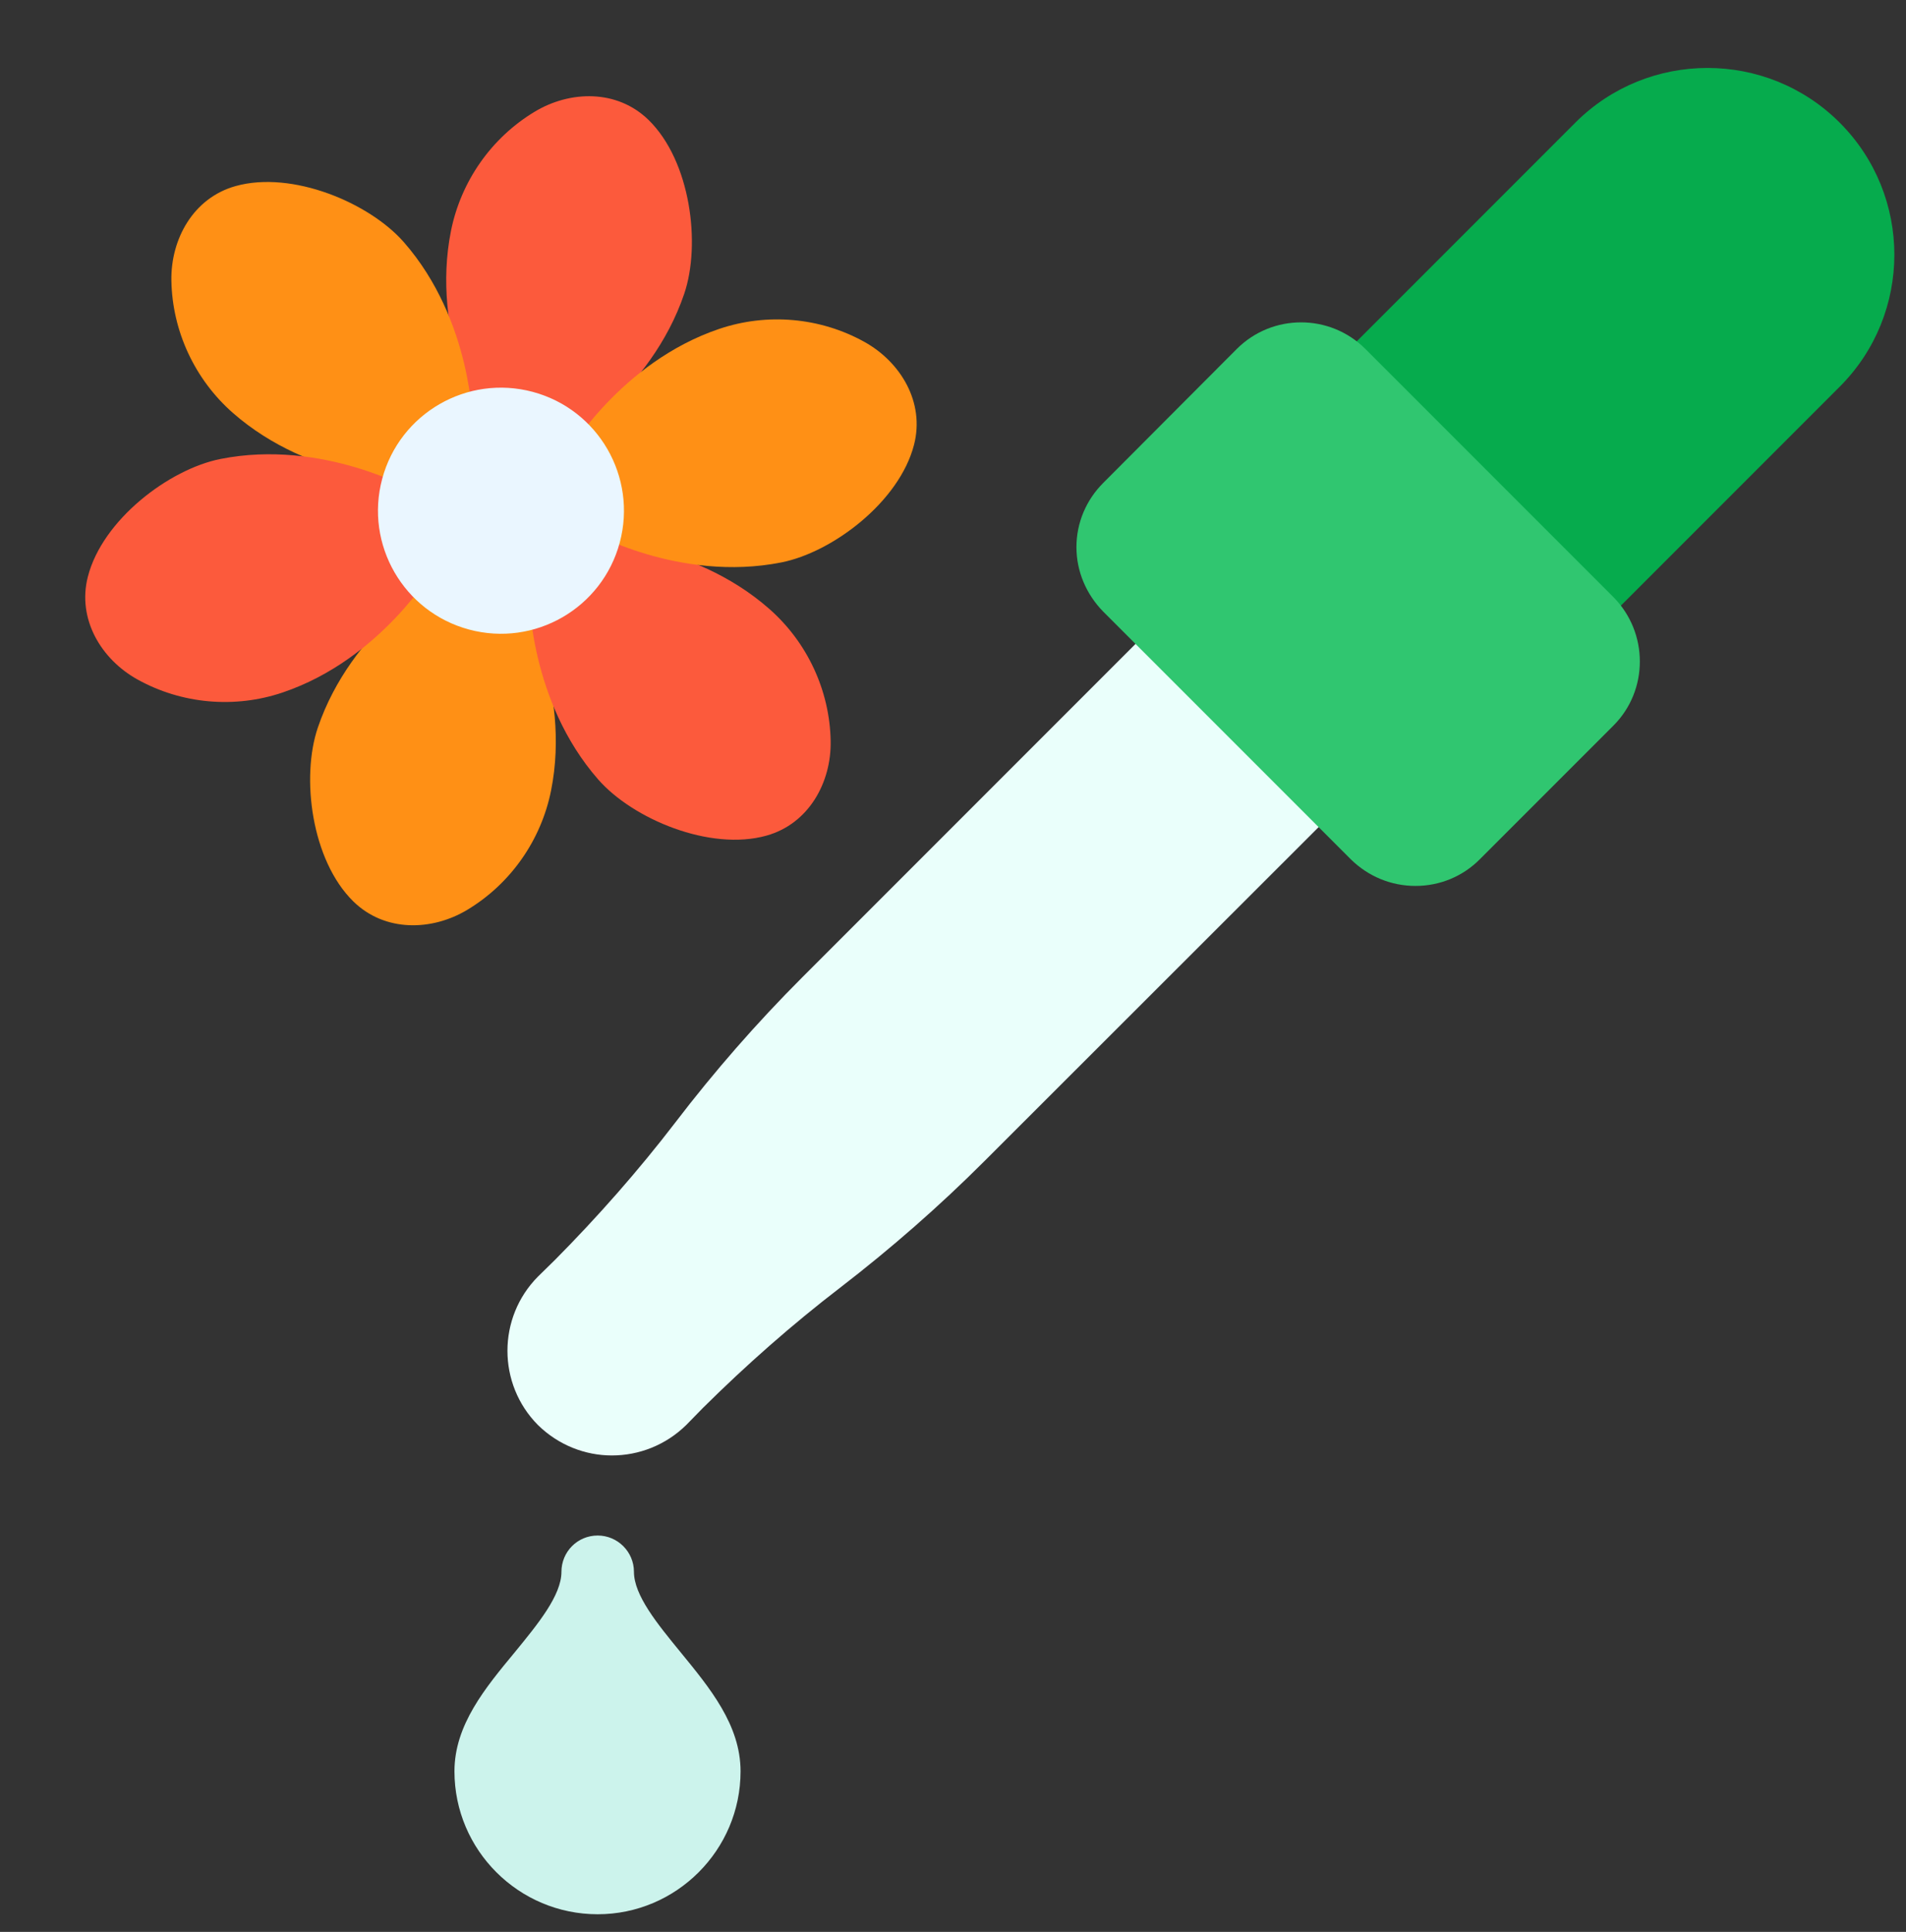
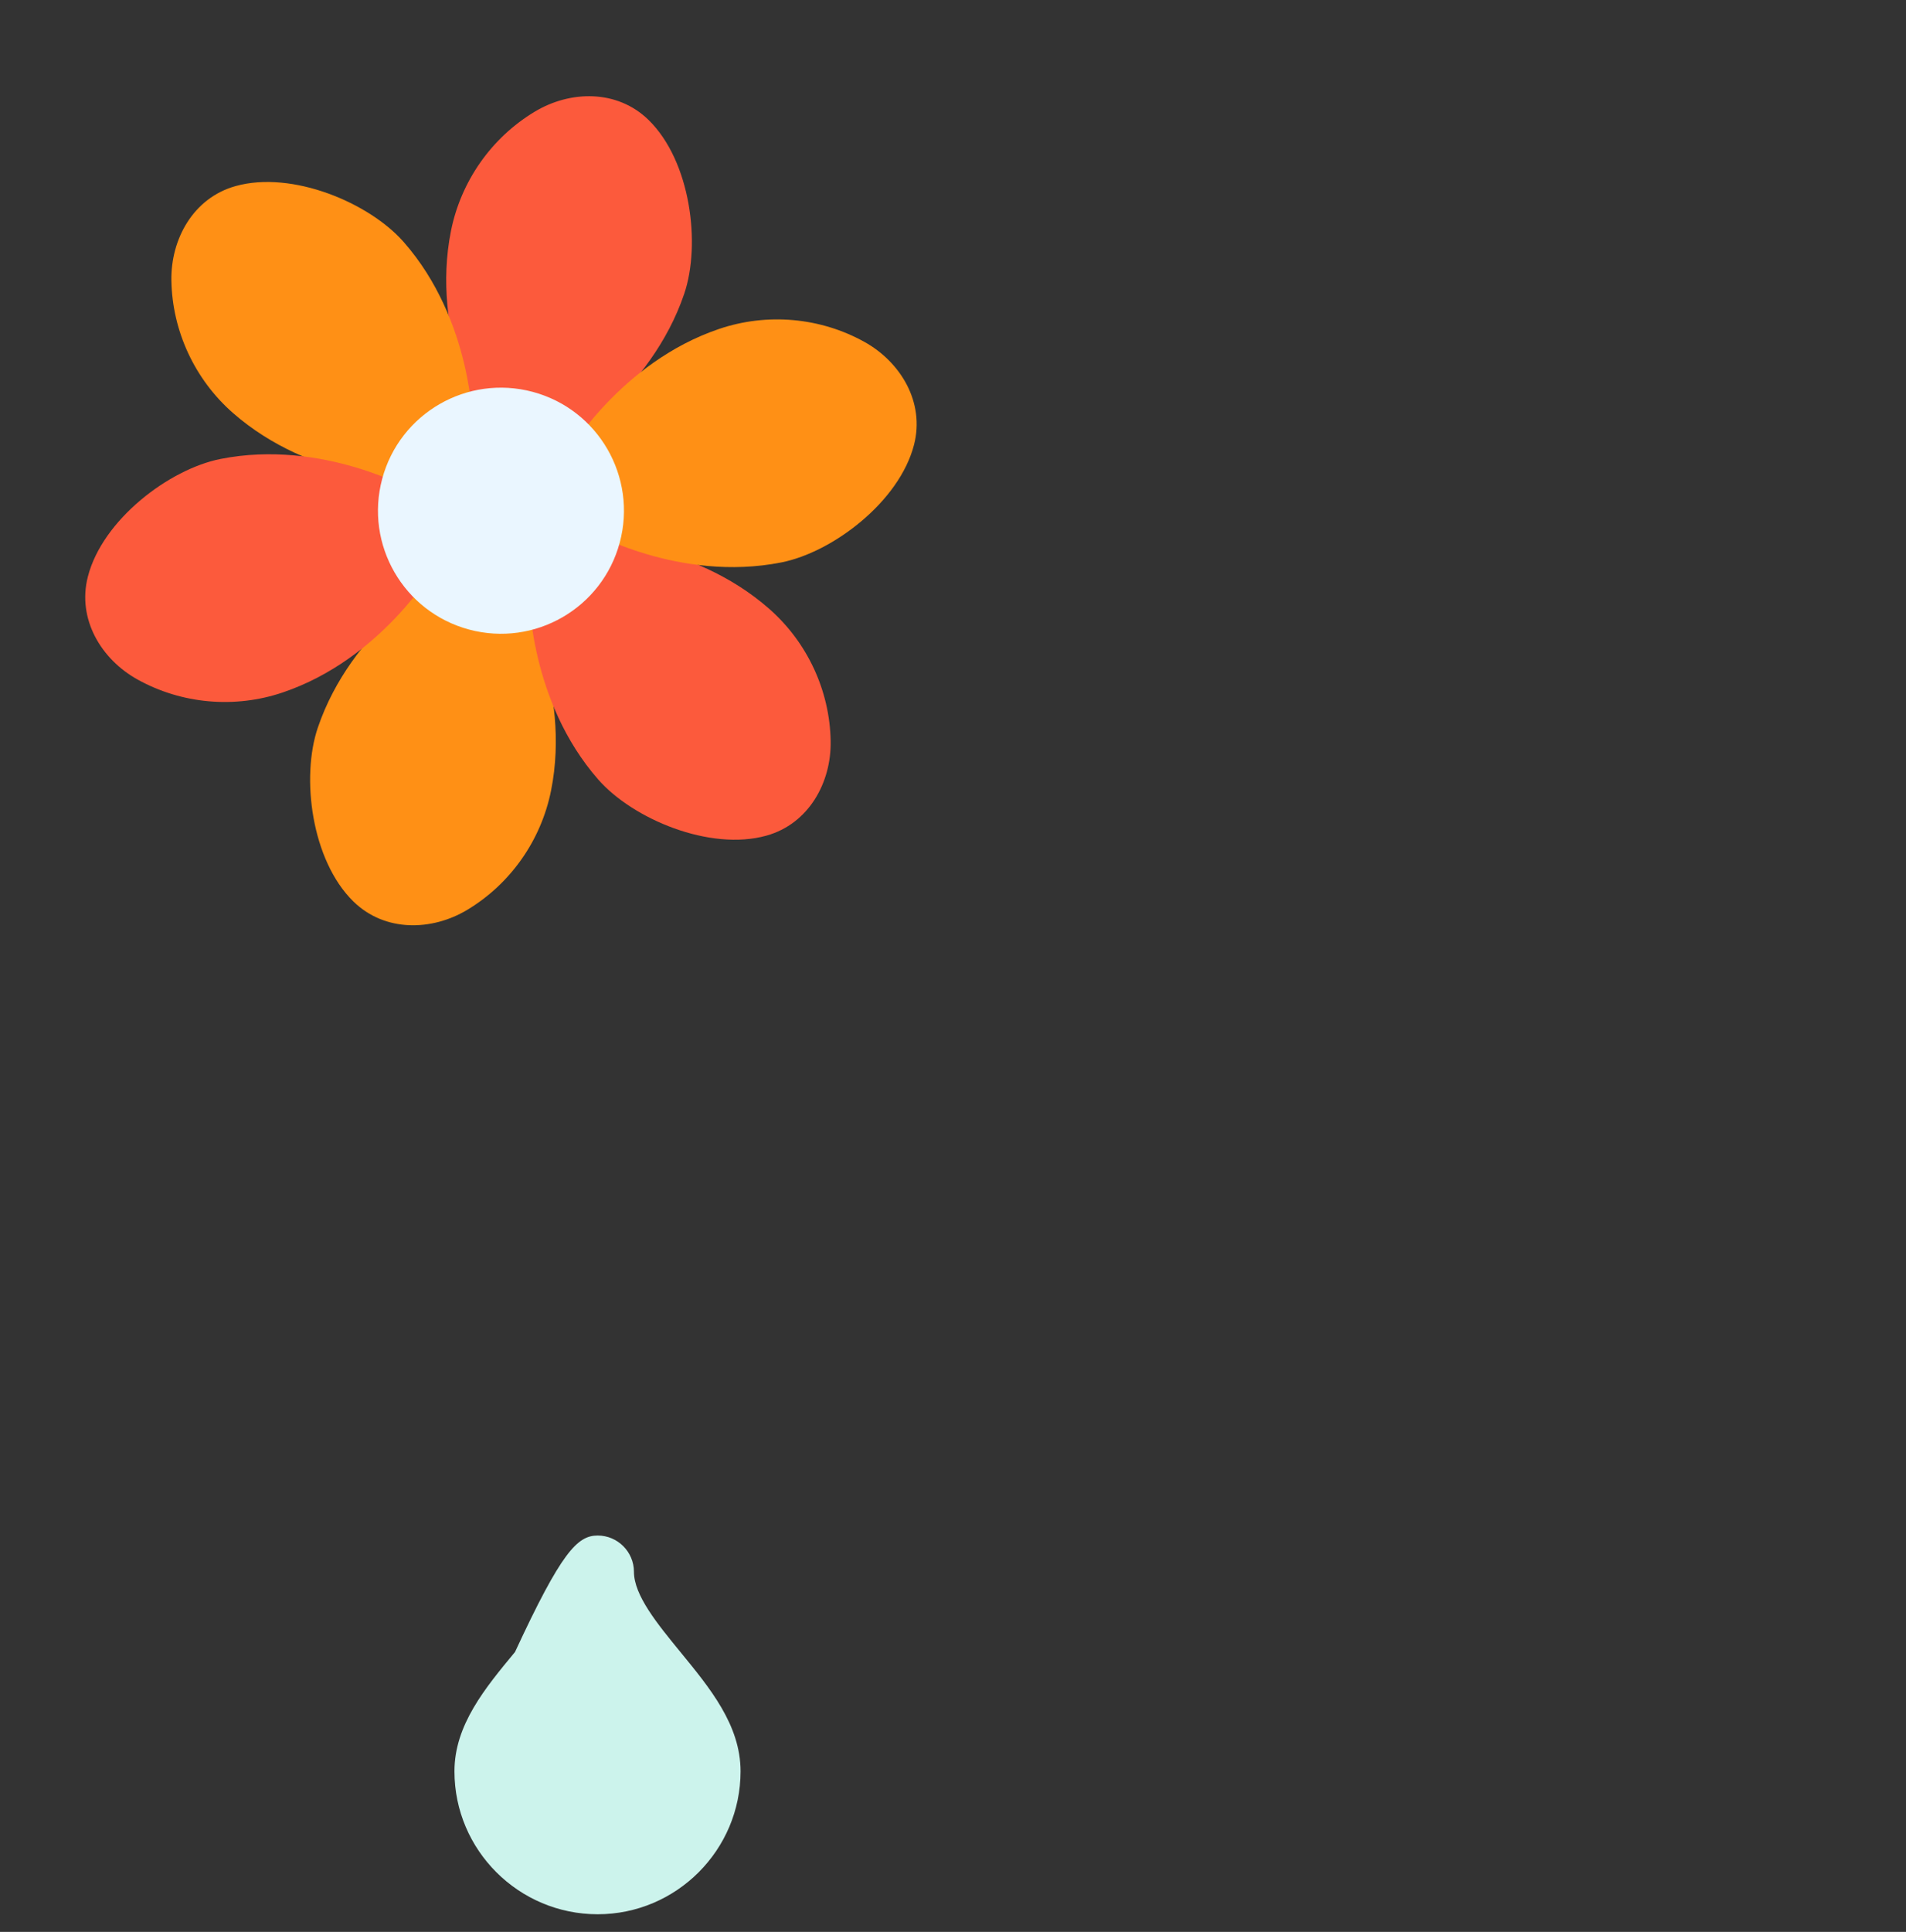
<svg xmlns="http://www.w3.org/2000/svg" fill="none" viewBox="0 0 76 77" height="77" width="76">
  <rect x="0" y="0" width="76" height="77" fill="#333333" stroke="none" />
-   <path fill="#06AB4D" d="M73.356 15.414L63.625 25.145C63.35 25.42 62.974 25.564 62.613 25.564C62.237 25.564 61.875 25.42 61.586 25.145L53.099 16.658C52.535 16.094 52.535 15.168 53.099 14.604L62.815 4.888C65.721 1.982 70.449 1.982 73.356 4.888C76.262 7.794 76.262 12.508 73.356 15.414Z" />
-   <path fill="#CCF3EC" d="M27.129 65.842C28.3 67.274 29.529 68.749 29.529 70.599C29.529 73.737 26.97 76.296 23.832 76.296C20.68 76.296 18.121 73.737 18.121 70.599C18.121 68.749 19.35 67.274 20.536 65.842C21.447 64.729 22.387 63.587 22.387 62.647C22.387 61.852 23.023 61.201 23.832 61.201C24.628 61.201 25.278 61.852 25.278 62.647C25.278 63.587 26.218 64.729 27.129 65.842Z" />
-   <path fill="#EAFFFB" d="M54.025 30.914C54.025 31.305 53.866 31.666 53.605 31.941L39.262 46.27C37.455 48.077 35.517 49.769 33.508 51.316C31.585 52.791 29.748 54.41 28.028 56.116L27.363 56.796C26.538 57.605 25.468 58.01 24.398 58.01C23.343 58.01 22.273 57.605 21.449 56.796C19.829 55.162 19.829 52.516 21.449 50.882L22.128 50.217C23.835 48.496 25.454 46.66 26.929 44.737C28.476 42.713 30.168 40.775 31.975 38.968L46.304 24.639C46.868 24.075 47.779 24.075 48.357 24.639L53.605 29.888C53.866 30.162 54.025 30.538 54.025 30.914Z" />
-   <path fill="#30C670" d="M64.335 28.919L59 34.254C58.321 34.934 57.41 35.31 56.441 35.31C55.472 35.31 54.561 34.934 53.867 34.254L43.992 24.379C43.312 23.685 42.922 22.774 42.922 21.805C42.922 20.836 43.312 19.925 43.992 19.246L49.313 13.911C50.73 12.494 53.029 12.494 54.446 13.911L64.335 23.8C65.738 25.218 65.738 27.516 64.335 28.919Z" />
+   <path fill="#CCF3EC" d="M27.129 65.842C28.3 67.274 29.529 68.749 29.529 70.599C29.529 73.737 26.97 76.296 23.832 76.296C20.68 76.296 18.121 73.737 18.121 70.599C18.121 68.749 19.35 67.274 20.536 65.842C22.387 61.852 23.023 61.201 23.832 61.201C24.628 61.201 25.278 61.852 25.278 62.647C25.278 63.587 26.218 64.729 27.129 65.842Z" />
  <path fill="#FC5A3C" d="M25.866 4.786C24.609 3.554 22.732 3.604 21.324 4.45C19.594 5.489 18.378 7.228 17.982 9.204C17.165 13.288 19.254 16.925 19.254 16.925L20.79 17.336L22.325 17.748C22.325 17.748 25.946 15.647 27.283 11.709C27.954 9.73 27.538 6.424 25.866 4.786Z" />
  <path fill="#FF9015" d="M14.089 35.928C15.346 37.159 17.223 37.109 18.631 36.264C20.361 35.224 21.577 33.486 21.973 31.509C22.791 27.425 20.701 23.789 20.701 23.789L19.165 23.377L17.63 22.966C17.63 22.966 14.009 25.066 12.672 29.004C12 30.983 12.417 34.289 14.089 35.928Z" />
  <path fill="#FF9015" d="M9.396 7.416C7.701 7.888 6.806 9.539 6.834 11.181C6.869 13.199 7.767 15.121 9.281 16.453C12.409 19.202 16.603 19.211 16.603 19.211L17.727 18.087L18.851 16.963C18.851 16.963 18.843 12.777 16.101 9.65C14.722 8.079 11.651 6.787 9.396 7.416Z" />
  <path fill="#FC5A3C" d="M30.56 33.306C32.255 32.833 33.15 31.182 33.122 29.54C33.087 27.522 32.189 25.6 30.675 24.269C27.547 21.519 23.353 21.51 23.353 21.51L22.229 22.634L21.105 23.758C21.105 23.758 21.114 27.944 23.856 31.071C25.234 32.642 28.305 33.935 30.56 33.306Z" />
  <path fill="#FC5A3C" d="M3.504 22.982C3.066 24.686 4.048 26.287 5.484 27.083C7.249 28.062 9.362 28.246 11.272 27.6C15.218 26.266 17.322 22.639 17.322 22.639L16.911 21.103L16.5 19.568C16.5 19.568 12.87 17.482 8.791 18.293C6.741 18.701 4.086 20.715 3.504 22.982Z" />
  <path fill="#FF9015" d="M36.446 17.727C36.884 16.023 35.902 14.423 34.466 13.626C32.701 12.647 30.587 12.464 28.677 13.109C24.732 14.443 22.627 18.071 22.627 18.071L23.038 19.607L23.45 21.142C23.45 21.142 27.079 23.227 31.158 22.416C33.208 22.009 35.863 19.994 36.446 17.727Z" />
  <path fill="#EAF6FF" d="M18.706 25.092C21.322 25.793 24.011 24.241 24.712 21.625C25.413 19.009 23.86 16.32 21.244 15.619C18.628 14.918 15.94 16.471 15.239 19.087C14.538 21.703 16.09 24.391 18.706 25.092Z" />
</svg>